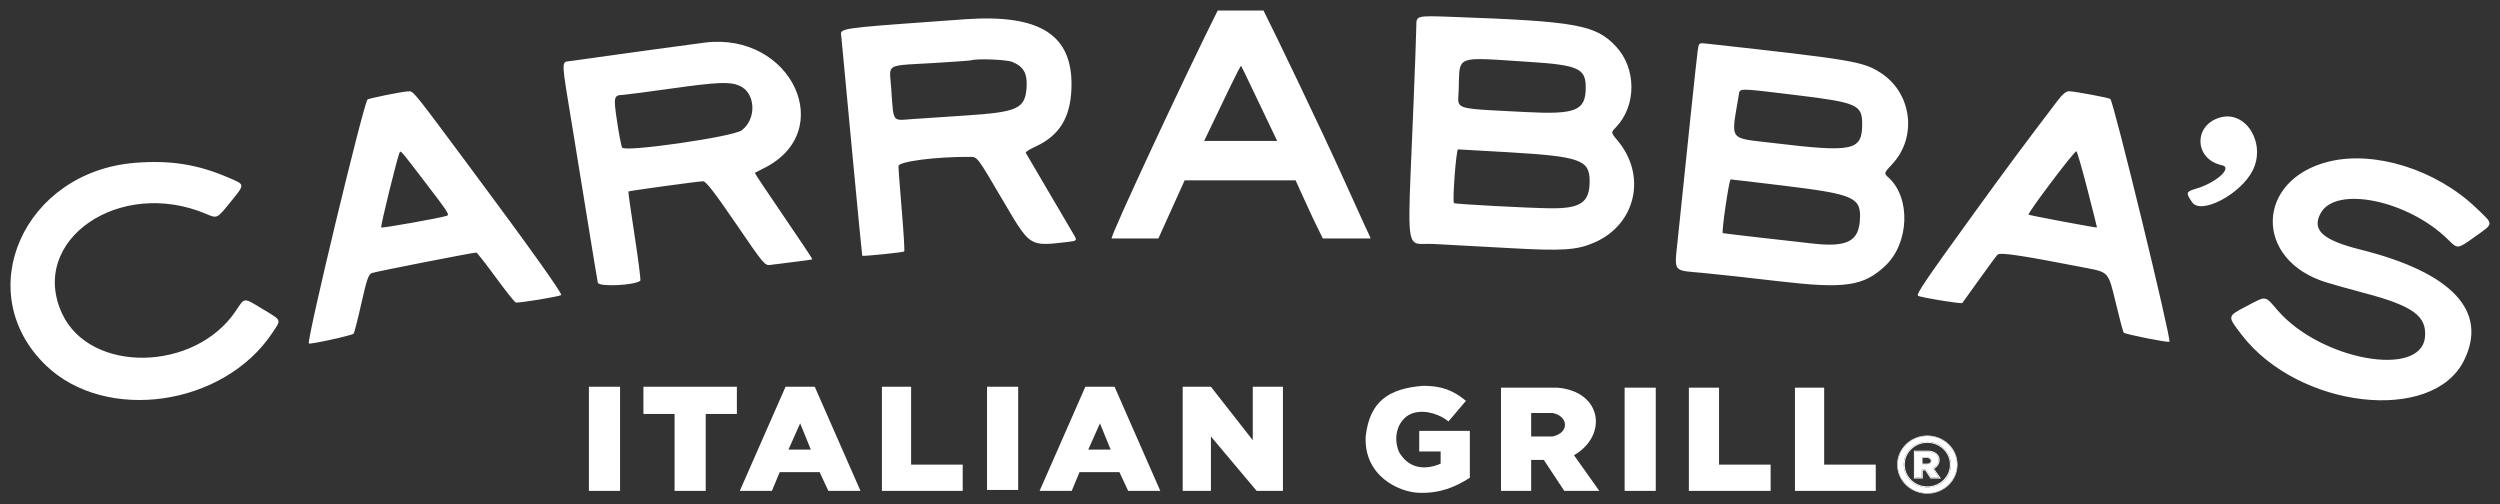
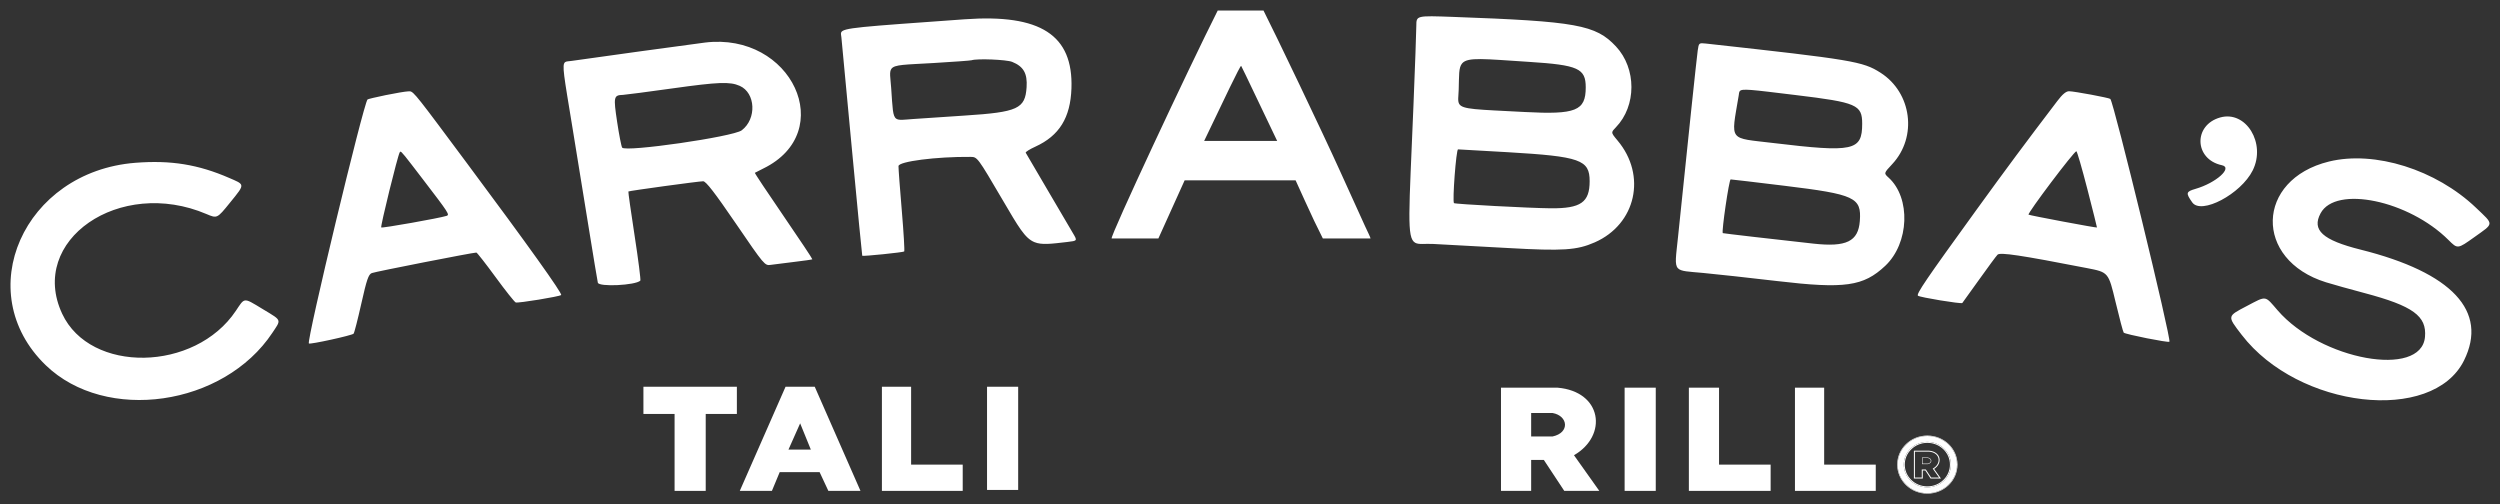
<svg xmlns="http://www.w3.org/2000/svg" width="119" height="24" viewBox="0 0 119 24" fill="none">
  <rect x="0" y="0" width="119" height="24" fill="#333333" stroke="none" />
-   <path fill-rule="evenodd" clip-rule="evenodd" d="M91.488 21.778H91.767L91.768 21.778C91.868 21.797 91.928 21.861 91.931 21.93C91.935 22 91.881 22.068 91.768 22.092L91.767 22.092H91.488V21.778ZM91.512 22.069H91.764C91.868 22.046 91.91 21.986 91.907 21.931C91.905 21.876 91.856 21.818 91.764 21.801H91.512V22.069ZM91.102 21.452H91.827L91.828 21.453C92.114 21.477 92.282 21.631 92.319 21.816C92.354 21.994 92.268 22.193 92.065 22.32L92.391 22.779H91.897L91.644 22.395H91.524V22.779H91.102V21.452ZM91.997 22.306L92.019 22.293C92.222 22.175 92.304 21.987 92.271 21.825C92.239 21.664 92.093 21.522 91.825 21.499H91.15V22.732H91.476V22.348H91.67L91.924 22.732H92.299L91.997 22.306ZM91.741 23.477C92.521 23.477 93.153 22.867 93.153 22.116C93.153 21.364 92.521 20.754 91.741 20.754C90.961 20.754 90.329 21.364 90.329 22.116C90.329 22.867 90.961 23.477 91.741 23.477ZM91.741 23.151C92.335 23.151 92.816 22.687 92.816 22.116C92.816 21.544 92.335 21.08 91.741 21.08C91.148 21.08 90.667 21.544 90.667 22.116C90.667 22.687 91.148 23.151 91.741 23.151ZM92.864 22.116C92.864 22.713 92.361 23.198 91.741 23.198C91.121 23.198 90.619 22.713 90.619 22.116C90.619 21.518 91.121 21.034 91.741 21.034C92.361 21.034 92.864 21.518 92.864 22.116ZM93.178 22.116C93.178 22.88 92.535 23.5 91.741 23.5C90.948 23.5 90.305 22.88 90.305 22.116C90.305 21.351 90.948 20.731 91.741 20.731C92.535 20.731 93.178 21.351 93.178 22.116Z" fill="white" />
+   <path fill-rule="evenodd" clip-rule="evenodd" d="M91.488 21.778H91.767L91.768 21.778C91.868 21.797 91.928 21.861 91.931 21.93C91.935 22 91.881 22.068 91.768 22.092L91.767 22.092H91.488ZM91.512 22.069H91.764C91.868 22.046 91.91 21.986 91.907 21.931C91.905 21.876 91.856 21.818 91.764 21.801H91.512V22.069ZM91.102 21.452H91.827L91.828 21.453C92.114 21.477 92.282 21.631 92.319 21.816C92.354 21.994 92.268 22.193 92.065 22.32L92.391 22.779H91.897L91.644 22.395H91.524V22.779H91.102V21.452ZM91.997 22.306L92.019 22.293C92.222 22.175 92.304 21.987 92.271 21.825C92.239 21.664 92.093 21.522 91.825 21.499H91.15V22.732H91.476V22.348H91.67L91.924 22.732H92.299L91.997 22.306ZM91.741 23.477C92.521 23.477 93.153 22.867 93.153 22.116C93.153 21.364 92.521 20.754 91.741 20.754C90.961 20.754 90.329 21.364 90.329 22.116C90.329 22.867 90.961 23.477 91.741 23.477ZM91.741 23.151C92.335 23.151 92.816 22.687 92.816 22.116C92.816 21.544 92.335 21.08 91.741 21.08C91.148 21.08 90.667 21.544 90.667 22.116C90.667 22.687 91.148 23.151 91.741 23.151ZM92.864 22.116C92.864 22.713 92.361 23.198 91.741 23.198C91.121 23.198 90.619 22.713 90.619 22.116C90.619 21.518 91.121 21.034 91.741 21.034C92.361 21.034 92.864 21.518 92.864 22.116ZM93.178 22.116C93.178 22.88 92.535 23.5 91.741 23.5C90.948 23.5 90.305 22.88 90.305 22.116C90.305 21.351 90.948 20.731 91.741 20.731C92.535 20.731 93.178 21.351 93.178 22.116Z" fill="white" />
  <path fill-rule="evenodd" clip-rule="evenodd" d="M93.153 22.116C93.153 22.867 92.521 23.477 91.741 23.477C90.961 23.477 90.329 22.867 90.329 22.116C90.329 21.364 90.961 20.754 91.741 20.754C92.521 20.754 93.153 21.364 93.153 22.116ZM92.864 22.116C92.864 22.713 92.361 23.198 91.741 23.198C91.121 23.198 90.619 22.713 90.619 22.116C90.619 21.518 91.121 21.034 91.741 21.034C92.361 21.034 92.864 21.518 92.864 22.116Z" fill="white" />
-   <path fill-rule="evenodd" clip-rule="evenodd" d="M92.019 22.293L91.997 22.306L92.299 22.732H91.924L91.67 22.348H91.476V22.732H91.15V21.499H91.825C92.093 21.522 92.239 21.664 92.271 21.825C92.304 21.987 92.222 22.175 92.019 22.293ZM91.767 21.778L91.768 21.778C91.868 21.797 91.928 21.861 91.931 21.93C91.935 22 91.881 22.068 91.768 22.092L91.767 22.092H91.488V21.778H91.767Z" fill="white" />
  <path d="M85.44 23.366H89.286V22.116H86.83V18.453H85.44V23.366Z" fill="white" />
  <path d="M80.39 23.366H84.282V22.116H81.826V18.453H80.39V23.366Z" fill="white" />
  <path d="M77.332 18.453H78.814V23.366H77.332V18.453Z" fill="white" />
  <path fill-rule="evenodd" clip-rule="evenodd" d="M71.447 18.453H74.135C76.266 18.632 76.544 20.731 74.922 21.669L76.127 23.366H74.459L73.486 21.892H72.883V23.366H71.447V18.453ZM72.883 20.776V19.659H73.903C74.644 19.793 74.737 20.597 73.903 20.776H72.883Z" fill="white" />
-   <path d="M67.555 20.508V21.49H68.574V22.071C67.74 22.428 66.999 22.25 66.582 21.49C66.258 20.686 66.623 19.853 67.277 19.659C67.879 19.481 68.574 19.748 68.945 20.061L69.779 19.079C69.178 18.582 68.621 18.364 67.74 18.364C66.072 18.498 65.192 19.123 65.007 20.776C64.914 22.651 66.582 23.415 67.509 23.455C68.528 23.5 69.269 23.187 69.964 22.741V20.508H67.555Z" fill="white" />
-   <path d="M56.296 23.366H57.64V20.776L59.817 23.366H61.068V18.409H59.632V20.954L57.64 18.409H56.296V23.366Z" fill="white" />
-   <path fill-rule="evenodd" clip-rule="evenodd" d="M49.485 23.366H51.014L51.385 22.473H53.284L53.701 23.366H55.23L53.053 18.409H51.663L49.485 23.366ZM52.867 21.401H51.801L52.358 20.151L52.867 21.401Z" fill="white" />
  <path d="M46.983 18.409H48.465V23.321H46.983V18.409Z" fill="white" />
  <path d="M41.979 23.366H45.825V22.116H43.369V18.409H41.979V23.366Z" fill="white" />
  <path fill-rule="evenodd" clip-rule="evenodd" d="M35.214 23.366L36.743 23.366L37.114 22.473H39.013L39.43 23.366H40.959L38.782 18.409H37.392L35.214 23.366ZM38.596 21.401H37.531L38.087 20.151L38.596 21.401Z" fill="white" />
  <path d="M32.11 23.366H33.592V19.704H35.075V18.409H30.627V19.704H32.11V23.366Z" fill="white" />
-   <path d="M28.032 18.409H29.515V23.366H28.032V18.409Z" fill="white" />
  <path fill-rule="evenodd" clip-rule="evenodd" d="M52.914 11.352C52.825 11.268 56.585 3.235 57.964 0.5C57.964 0.5 59.169 0.5 60.142 0.5C60.693 1.581 62.949 6.29 63.803 8.181C64.325 9.336 64.852 10.496 64.974 10.76C65.096 11.024 65.238 11.308 65.238 11.352C64.914 11.352 64.361 11.352 64.361 11.352C64.361 11.352 63.339 11.352 62.968 11.352C62.783 10.995 62.736 10.861 62.551 10.504C62.458 10.325 61.746 8.747 61.671 8.584C60.095 8.584 56.389 8.584 56.389 8.584C56.174 9.055 55.138 11.352 55.138 11.352H52.914ZM67.281 5.011C67.355 3.193 67.416 1.489 67.417 1.223C67.419 0.741 67.419 0.741 69.157 0.804C75.051 1.017 75.954 1.18 76.918 2.209C77.903 3.26 77.902 5.041 76.915 6.061C76.811 6.169 76.752 6.23 76.745 6.296C76.737 6.38 76.815 6.473 76.994 6.687C78.395 8.351 77.875 10.673 75.909 11.537C75.057 11.911 74.402 11.954 71.785 11.806C70.48 11.732 68.874 11.645 68.216 11.612C67.812 11.592 67.539 11.654 67.363 11.555C66.948 11.323 67.071 10.199 67.281 5.011ZM40.036 1.555C40.112 1.318 40.863 1.283 45.92 0.918C49.53 0.658 51.089 1.667 51.001 4.207C50.953 5.604 50.422 6.461 49.283 6.981C49.01 7.105 48.804 7.235 48.824 7.27C48.842 7.3 49.195 7.902 49.646 8.672L49.856 9.03C50.403 9.963 50.949 10.893 51.069 11.095C51.288 11.462 51.288 11.462 50.805 11.518C50.022 11.609 49.587 11.668 49.24 11.526C48.782 11.339 48.478 10.801 47.727 9.522C46.523 7.471 46.523 7.471 46.198 7.468C44.574 7.453 42.77 7.684 42.768 7.908C42.766 8.034 42.838 8.989 42.926 10.031C43.014 11.073 43.066 11.945 43.04 11.97C42.995 12.014 41.078 12.209 41.043 12.174C41.034 12.164 40.815 9.905 40.556 7.154C40.297 4.403 40.07 1.983 40.05 1.776C40.041 1.685 40.018 1.613 40.036 1.555ZM27.201 2.9C27.939 2.79 32.879 2.111 33.549 2.027C37.694 1.513 39.905 6.282 36.329 8.023C36.125 8.122 35.946 8.214 35.931 8.226C35.916 8.239 36.532 9.165 37.299 10.284C38.066 11.403 38.682 12.33 38.668 12.343C38.654 12.356 38.268 12.412 37.81 12.466C37.352 12.52 36.848 12.584 36.69 12.607C36.404 12.65 36.385 12.628 35.026 10.639C34.014 9.159 33.603 8.628 33.47 8.628C33.264 8.628 29.948 9.082 29.911 9.115C29.897 9.127 30.031 10.076 30.208 11.223C30.385 12.371 30.507 13.332 30.48 13.358C30.247 13.584 28.502 13.667 28.457 13.455C28.43 13.33 28.243 12.203 28.041 10.95C27.838 9.698 27.483 7.507 27.25 6.082C26.84 3.57 26.733 3.072 26.905 2.955C26.967 2.913 27.067 2.921 27.201 2.9ZM79.872 11.296C80.339 6.755 80.764 2.731 80.811 2.407C80.864 2.04 80.868 2.037 81.208 2.074C88.19 2.843 88.671 2.924 89.512 3.461C91.004 4.413 91.276 6.519 90.073 7.809C89.666 8.245 89.666 8.245 89.896 8.454C90.962 9.419 90.881 11.577 89.738 12.653C88.698 13.632 87.81 13.758 84.599 13.379C83.279 13.224 81.691 13.05 81.069 12.992C80.361 12.926 80.015 12.928 79.867 12.765C79.703 12.584 79.779 12.2 79.872 11.296ZM48.866 4.151C48.909 3.494 48.721 3.164 48.178 2.945C47.906 2.836 46.506 2.779 46.245 2.868C46.194 2.885 45.38 2.944 44.438 3C43.07 3.081 42.583 3.066 42.431 3.276C42.322 3.427 42.384 3.692 42.42 4.189C42.489 5.163 42.486 5.529 42.663 5.65C42.793 5.739 43.02 5.697 43.442 5.667C43.913 5.634 45.028 5.559 45.92 5.501C48.449 5.338 48.799 5.178 48.866 4.151ZM75.481 4.16C75.482 3.258 75.123 3.096 72.794 2.946C70.63 2.807 69.875 2.708 69.603 3.012C69.422 3.214 69.457 3.596 69.434 4.265C69.422 4.602 69.377 4.812 69.46 4.949C69.621 5.215 70.265 5.209 72.566 5.331C75.015 5.462 75.48 5.275 75.481 4.16ZM35.306 6.203C36.026 5.657 35.969 4.419 35.208 4.085C34.744 3.881 34.195 3.902 32.02 4.206C30.822 4.373 29.759 4.513 29.657 4.516C29.21 4.53 29.195 4.6 29.375 5.799C29.467 6.412 29.575 6.964 29.614 7.026C29.76 7.253 34.902 6.51 35.306 6.203ZM88.64 5.888C88.64 4.987 88.382 4.876 85.485 4.526C83.325 4.265 82.91 4.202 82.809 4.345C82.777 4.39 82.777 4.456 82.763 4.542C82.575 5.673 82.444 6.172 82.645 6.424C82.838 6.666 83.339 6.679 84.394 6.806C88.231 7.267 88.64 7.179 88.64 5.888ZM17.495 4.734C17.516 4.714 17.905 4.621 18.36 4.528C18.814 4.435 19.29 4.355 19.417 4.35C19.449 4.348 19.475 4.345 19.502 4.346C19.694 4.355 19.875 4.61 22.235 7.78C25.124 11.66 26.78 13.977 26.711 14.043C26.636 14.116 24.662 14.439 24.548 14.397C24.49 14.375 24.058 13.832 23.589 13.19C23.119 12.548 22.708 12.022 22.675 12.022C22.508 12.021 17.862 12.932 17.698 12.998C17.54 13.061 17.456 13.305 17.2 14.446C17.031 15.201 16.865 15.848 16.831 15.883C16.754 15.967 14.758 16.404 14.702 16.35C14.583 16.235 17.305 4.918 17.495 4.734ZM94.062 10.012C95.523 7.995 96.388 6.831 97.927 4.81C98.174 4.484 98.346 4.341 98.489 4.343C98.743 4.347 100.395 4.654 100.451 4.709C100.619 4.871 103.368 16.167 103.264 16.267C103.209 16.32 101.173 15.915 101.089 15.834C101.06 15.806 100.885 15.148 100.7 14.372C100.363 12.96 100.363 12.96 99.343 12.762C96.172 12.145 95.203 12 95.082 12.124C95.017 12.191 94.62 12.728 94.201 13.317C93.781 13.907 93.423 14.405 93.406 14.423C93.353 14.477 91.382 14.153 91.295 14.076C91.207 13.996 91.676 13.307 94.062 10.012ZM105.761 7.864C104.444 7.585 104.389 5.95 105.686 5.59C106.912 5.25 107.873 6.824 107.228 8.114C106.664 9.24 104.775 10.237 104.35 9.633C104.035 9.187 104.051 9.122 104.506 8.99C105.486 8.707 106.299 7.978 105.761 7.864ZM75.667 8.624C75.667 7.606 75.222 7.448 71.775 7.245C70.526 7.171 69.459 7.11 69.403 7.11C69.313 7.11 69.126 9.589 69.21 9.669C69.259 9.717 72.803 9.906 73.813 9.915C75.245 9.927 75.667 9.634 75.667 8.624ZM21.258 10.275C21.415 10.224 21.364 10.146 20.133 8.539C19.253 7.39 19.108 7.199 19.054 7.22C19.042 7.225 19.034 7.24 19.024 7.258C18.925 7.428 18.1 10.782 18.146 10.827C18.19 10.869 20.921 10.384 21.258 10.275ZM99.816 10.829C99.821 10.822 99.616 10.002 99.36 9.008C99.104 8.013 98.868 7.199 98.835 7.199C98.723 7.199 96.495 10.155 96.559 10.217C96.597 10.253 99.797 10.854 99.816 10.829ZM110.717 13.437C107.268 12.367 107.363 8.545 110.86 7.689C113.037 7.157 115.953 8.073 117.854 9.886C118.293 10.305 118.512 10.485 118.499 10.648C118.487 10.808 118.249 10.952 117.773 11.292C116.982 11.857 116.982 11.857 116.549 11.425C114.657 9.538 111.179 8.812 110.459 10.154C110.031 10.953 110.556 11.43 112.363 11.882C116.725 12.973 118.446 14.817 117.287 17.158C115.788 20.184 109.406 19.449 106.705 15.939C106.347 15.473 106.172 15.254 106.214 15.085C106.253 14.927 106.483 14.811 106.933 14.575C107.436 14.311 107.649 14.18 107.824 14.216C107.985 14.25 108.115 14.426 108.414 14.771C110.462 17.141 115.249 18.009 115.429 16.042C115.521 15.043 114.86 14.563 112.548 13.949C111.86 13.767 111.036 13.536 110.717 13.437ZM2.178 17.385C-1.42 13.912 1.123 8.166 6.444 7.749C8.129 7.617 9.434 7.828 10.915 8.472C11.257 8.62 11.445 8.691 11.482 8.807C11.527 8.949 11.344 9.158 10.938 9.659C10.334 10.404 10.334 10.404 9.829 10.189C5.696 8.427 1.33 11.443 2.959 14.934C4.292 17.791 9.281 17.707 11.227 14.794C11.423 14.502 11.513 14.342 11.64 14.307C11.794 14.265 12.004 14.409 12.525 14.724C13.013 15.019 13.228 15.132 13.254 15.277C13.276 15.399 13.163 15.544 12.967 15.839C10.645 19.339 5.035 20.143 2.178 17.385ZM88.528 10.518C88.612 9.399 88.3 9.253 84.943 8.843C83.587 8.677 82.433 8.541 82.379 8.54C82.304 8.539 81.942 11.017 82.004 11.097C82.014 11.109 84.422 11.388 86.323 11.597C87.889 11.77 88.455 11.493 88.528 10.518ZM59.079 3.135C59.038 3.097 58.245 4.772 57.318 6.708H60.793C60.35 5.79 59.104 3.157 59.079 3.135Z" fill="white" />
</svg>